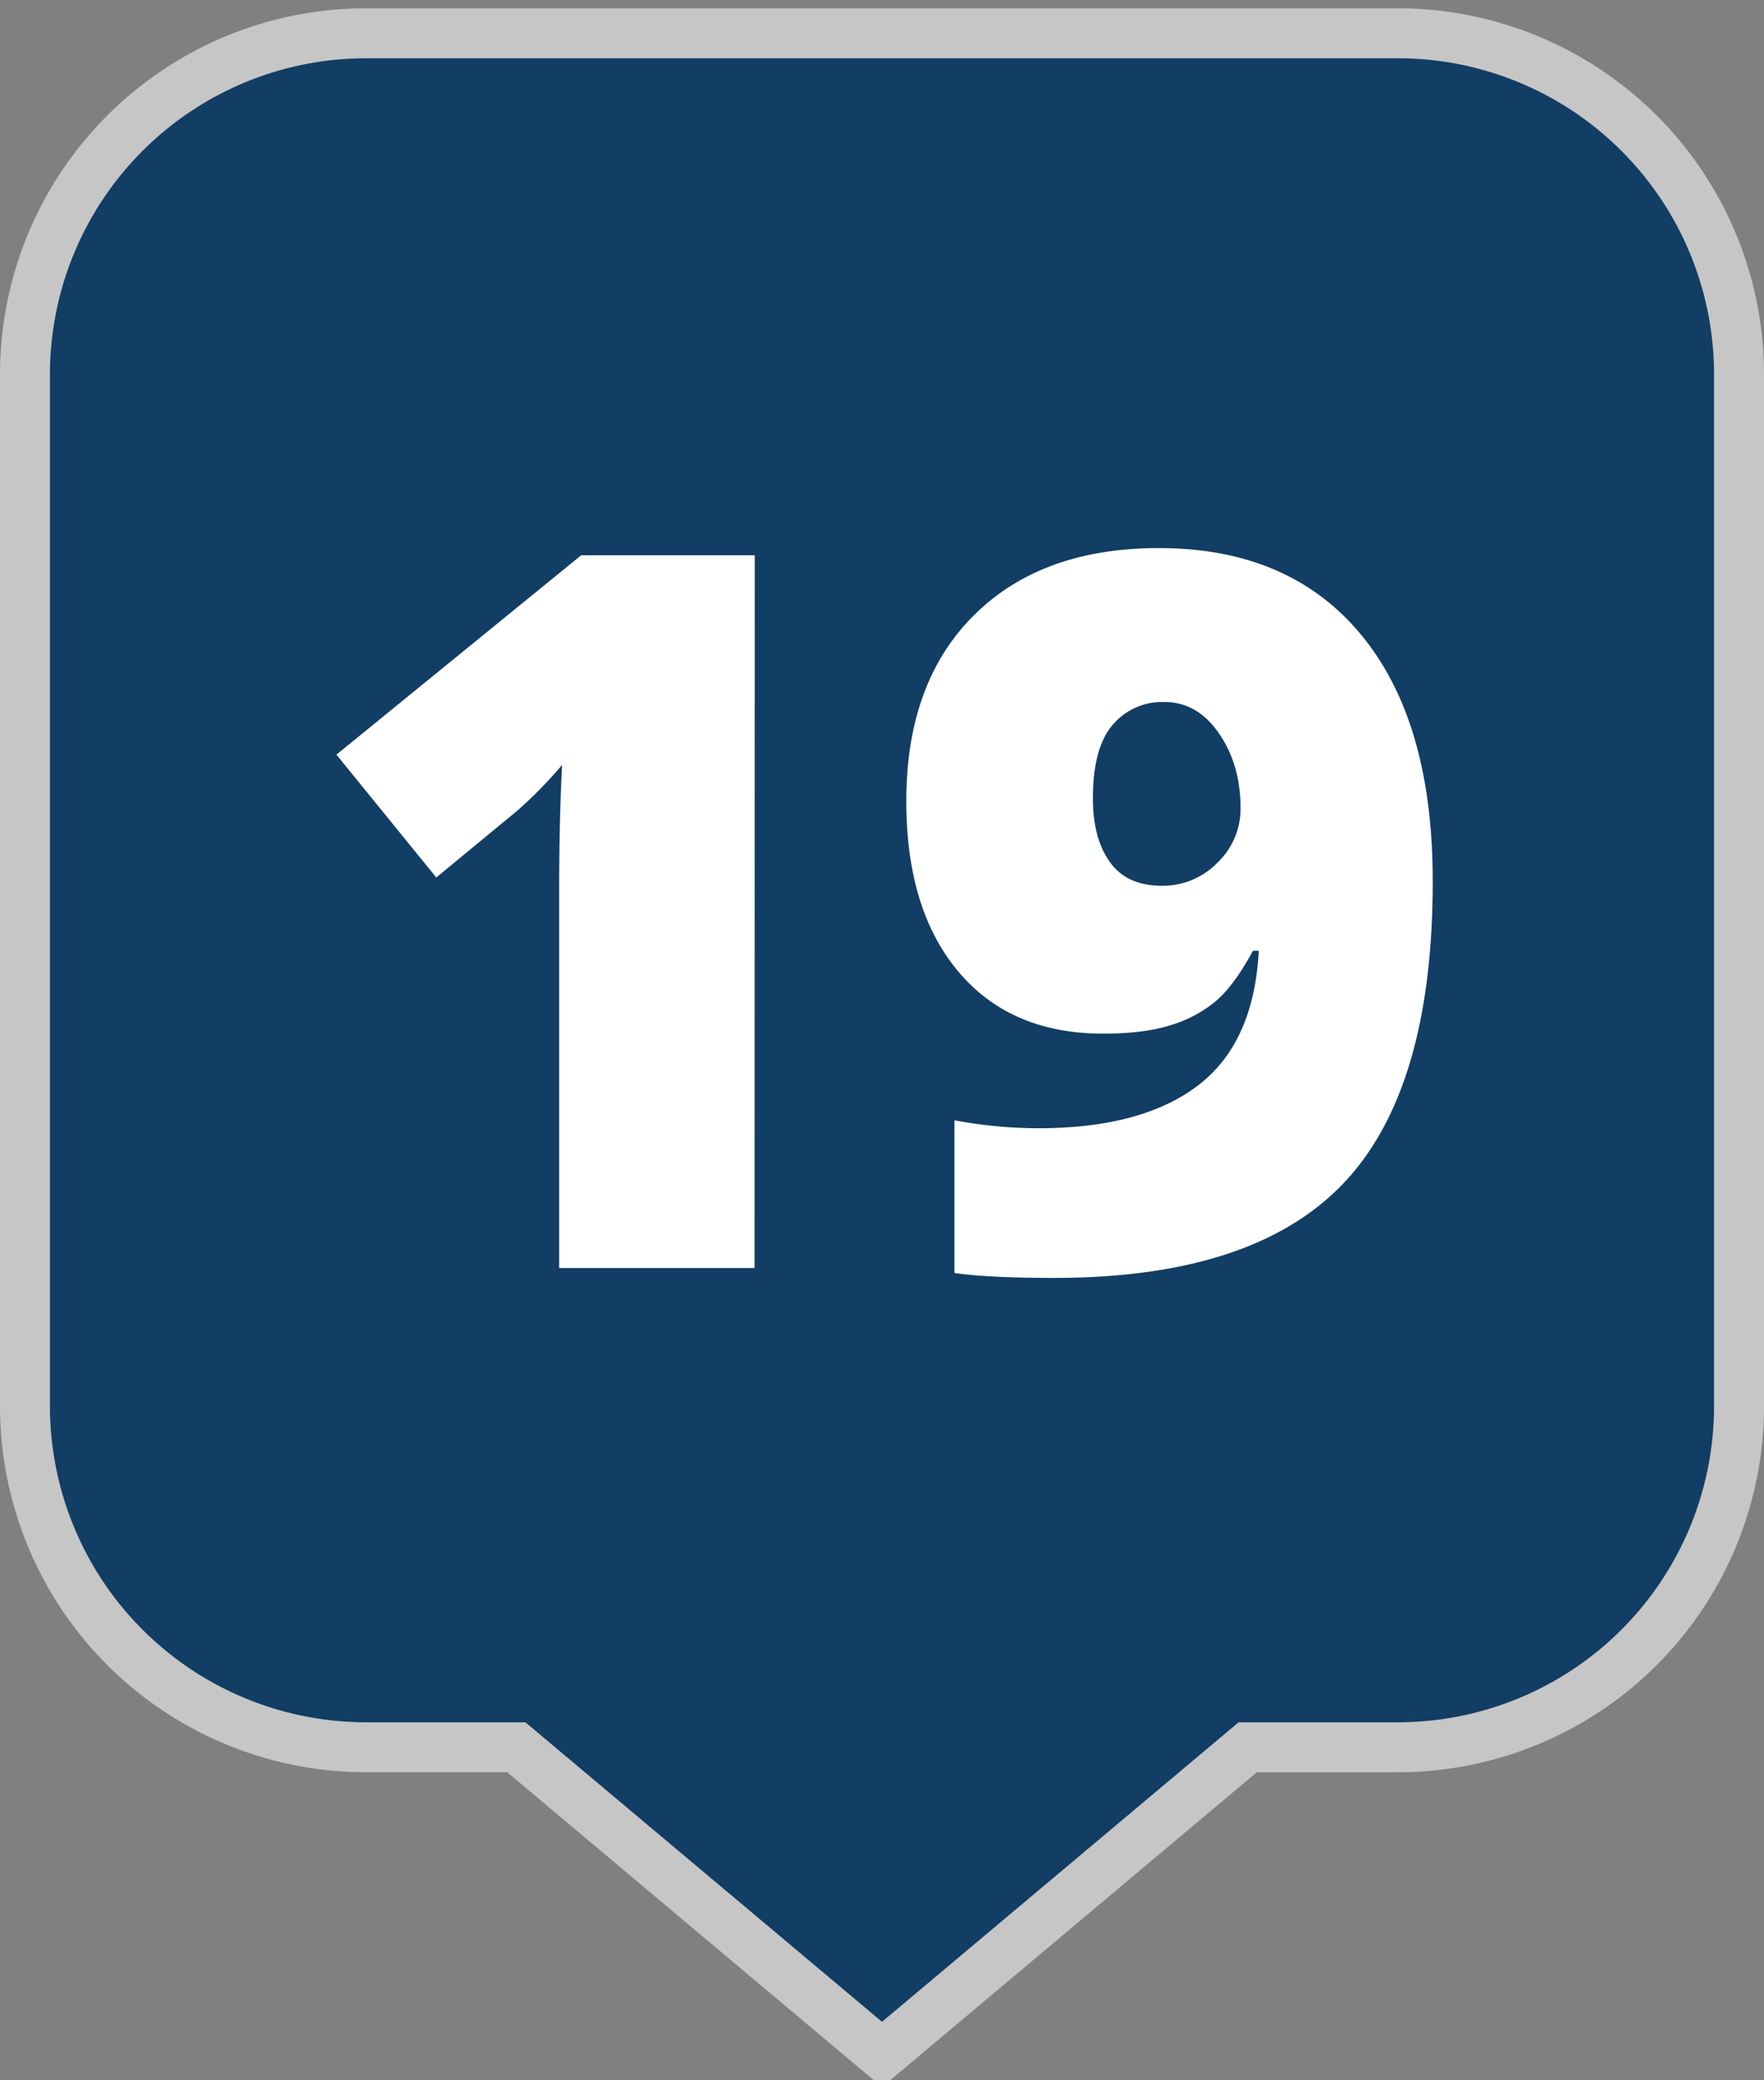
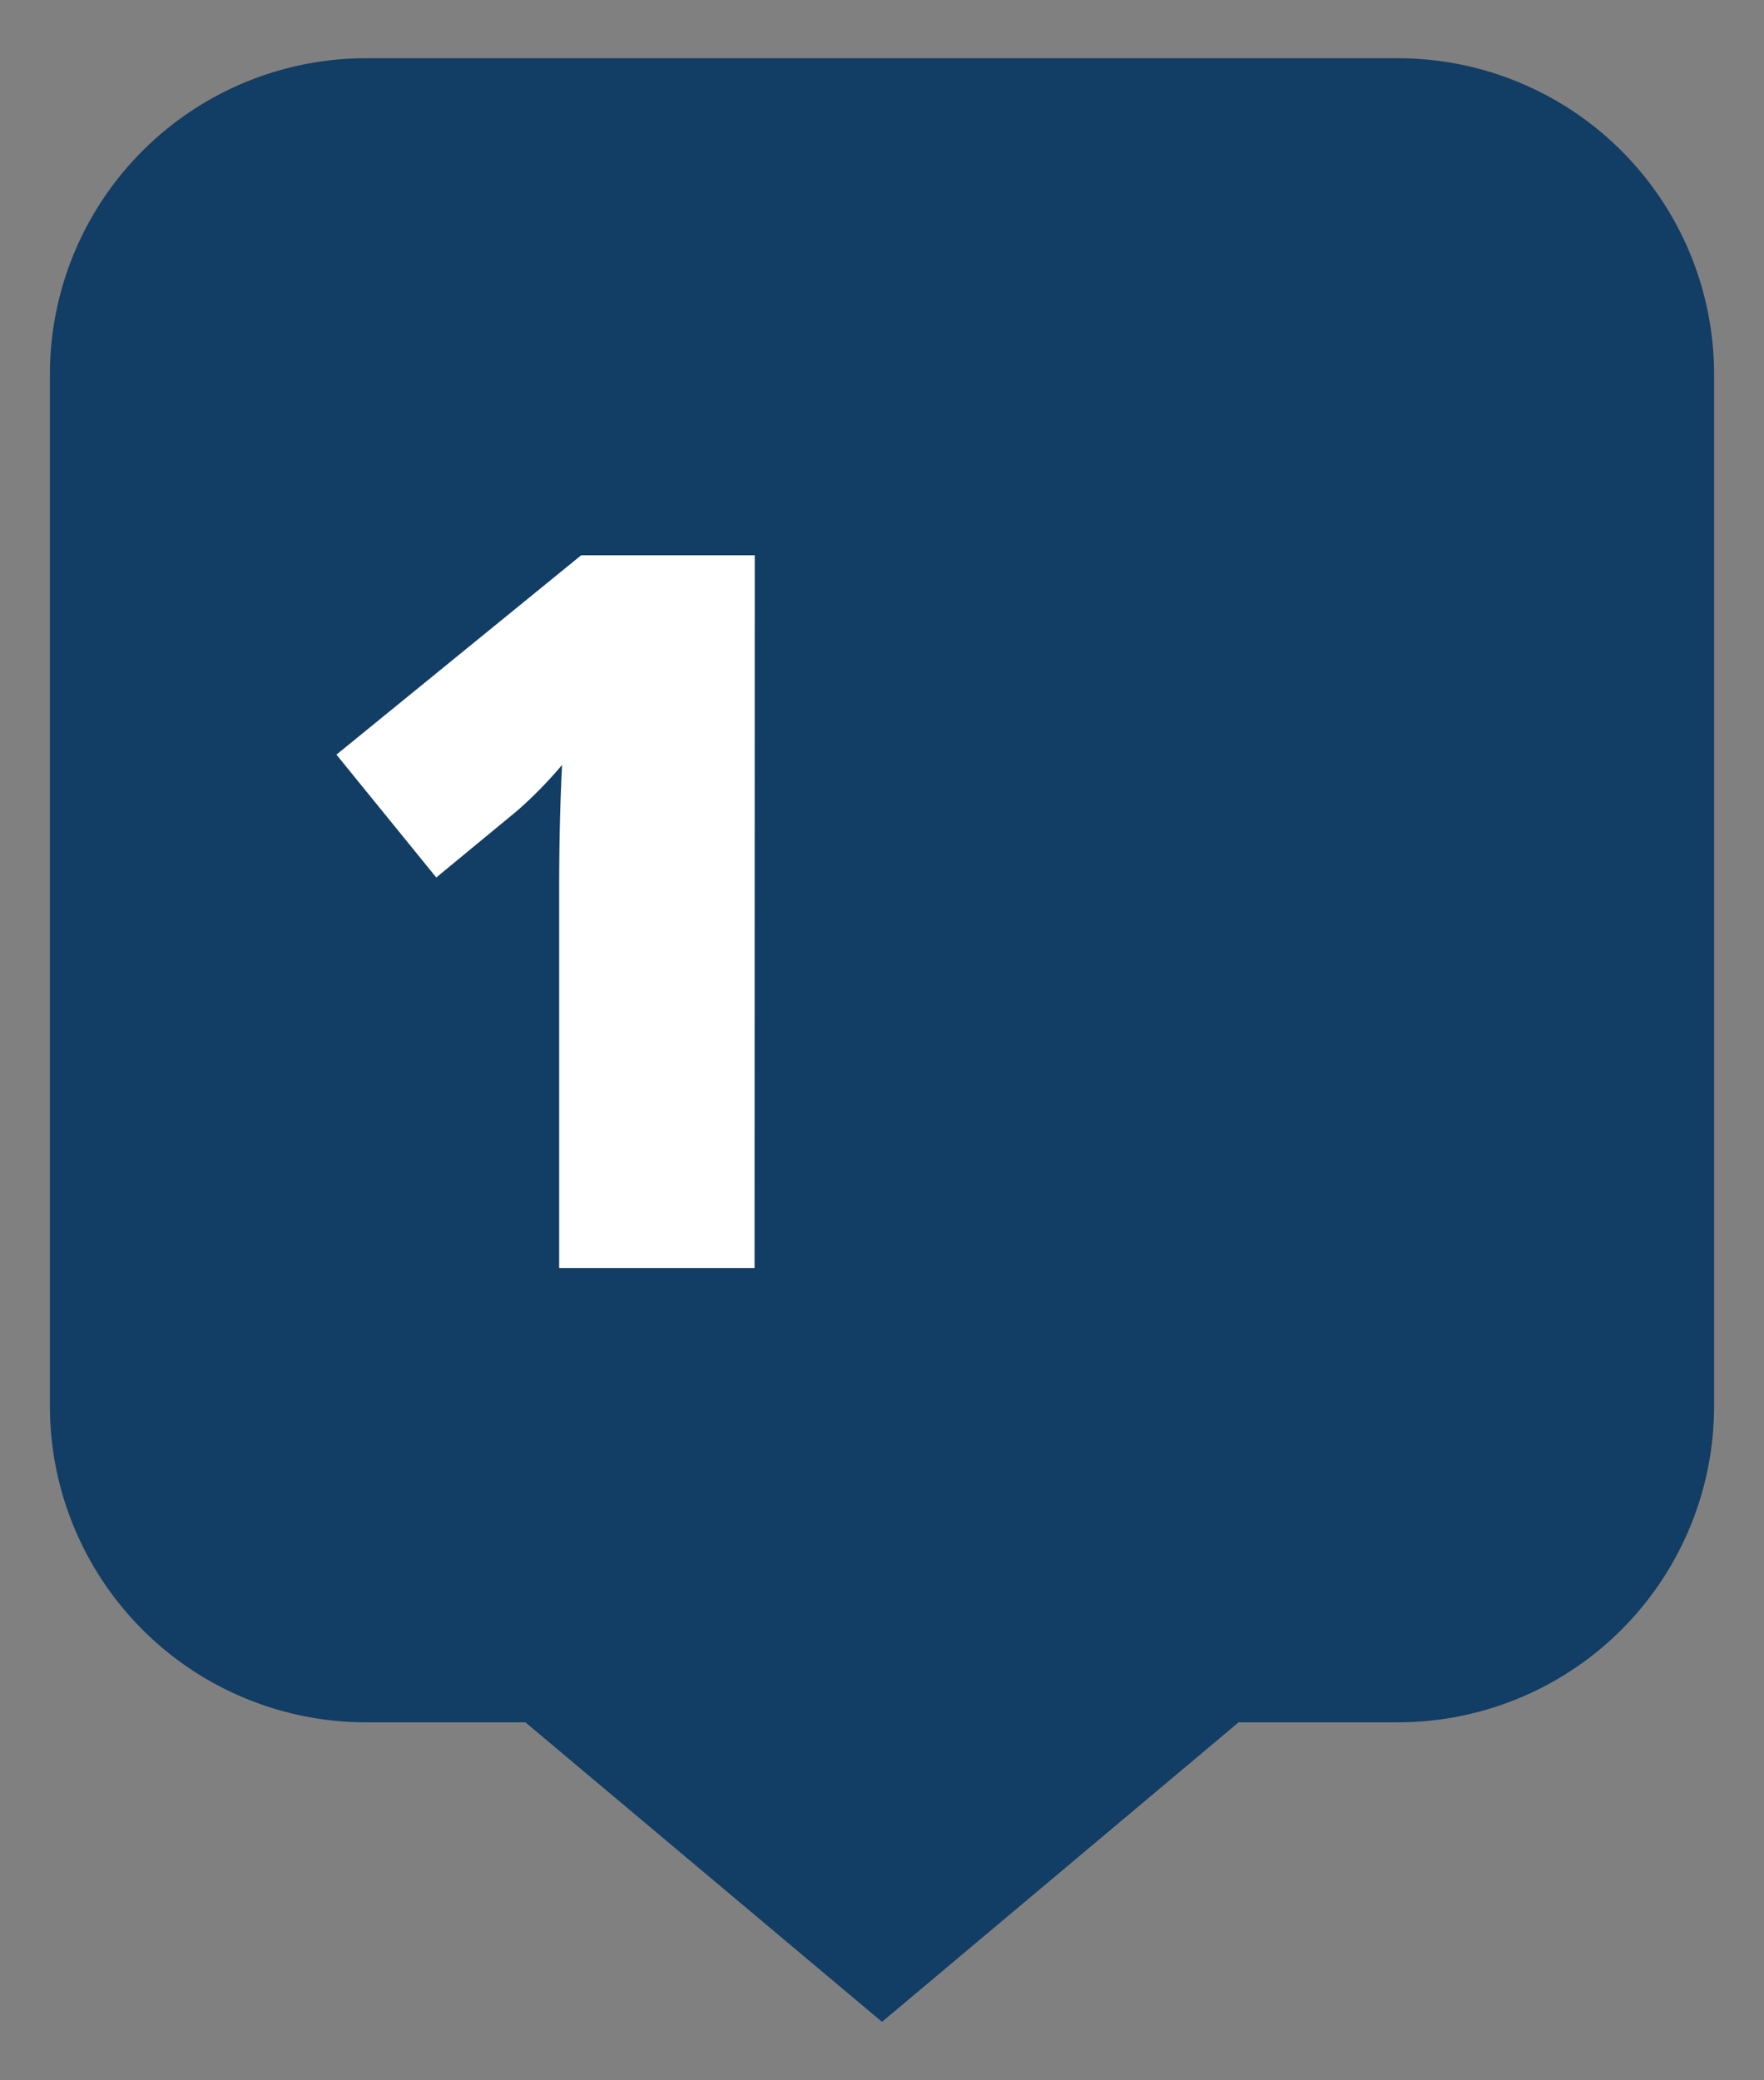
<svg xmlns="http://www.w3.org/2000/svg" viewBox="0 0 530 625">
  <rect x="0" y="0" width="530" height="625" fill="#808080" stroke="none" />
  <defs>
    <style>.cls-1{fill:#123d64;}.cls-2{opacity:0.55;}.cls-3{fill:#fff;}</style>
  </defs>
  <title>map-markers-solid-blue-numbers</title>
  <g id="Marker_Shape" data-name="Marker Shape">
    <path class="cls-1" d="M420,17.5H110a95,95,0,0,0-95,95v310a95,95,0,0,0,95,95h47.85l53.57,45,53.58,45,53.58-45,53.57-45H420a95,95,0,0,0,95-95v-310A95,95,0,0,0,420,17.5Z" />
    <g class="cls-2">
-       <path class="cls-3" d="M420,17.5a95,95,0,0,1,95,95v310a95,95,0,0,1-95,95H372.15l-53.57,45L265,607.5l-53.58-45-53.57-45H110a95,95,0,0,1-95-95v-310a95,95,0,0,1,95-95H420m0-15H110A110,110,0,0,0,0,112.5v310a110,110,0,0,0,110,110h42.39L201.78,574l53.57,45,9.65,8.1,9.65-8.1,53.57-45,49.39-41.49H420a110,110,0,0,0,110-110v-310A110,110,0,0,0,420,2.5Z" />
-     </g>
+       </g>
  </g>
  <g id="Numbers">
    <path class="cls-3" d="M226.71,381H168V267.62q0-20.66.88-37.79a127.25,127.25,0,0,1-13.48,13.77l-24.32,20.06-30-36.91,73.54-59.91h52.15Z" />
-     <path class="cls-3" d="M430.47,264.84q0,62.84-27.1,91t-86.72,28.13q-19.63,0-29.88-1.47V336.61A136.69,136.69,0,0,0,312,339q31.05,0,47.9-12.82t18.31-40.5h-1.76q-5.7,10.55-11.28,15.23a38.43,38.43,0,0,1-13.62,7.18q-8.06,2.49-20.07,2.49-27.82,0-43.5-18.6t-15.68-51.27q0-35.59,20.29-55.81t55.59-20.22q39.25,0,60.79,26.07T430.47,264.84Zm-80.72-53.91a19.44,19.44,0,0,0-15.45,6.88q-5.94,6.9-5.93,22.12,0,12,5.12,19.12t15.68,7.1a22.89,22.89,0,0,0,16.55-6.88,22.33,22.33,0,0,0,7-16.55q0-13-6.52-22.42T349.75,210.93Z" />
  </g>
</svg>